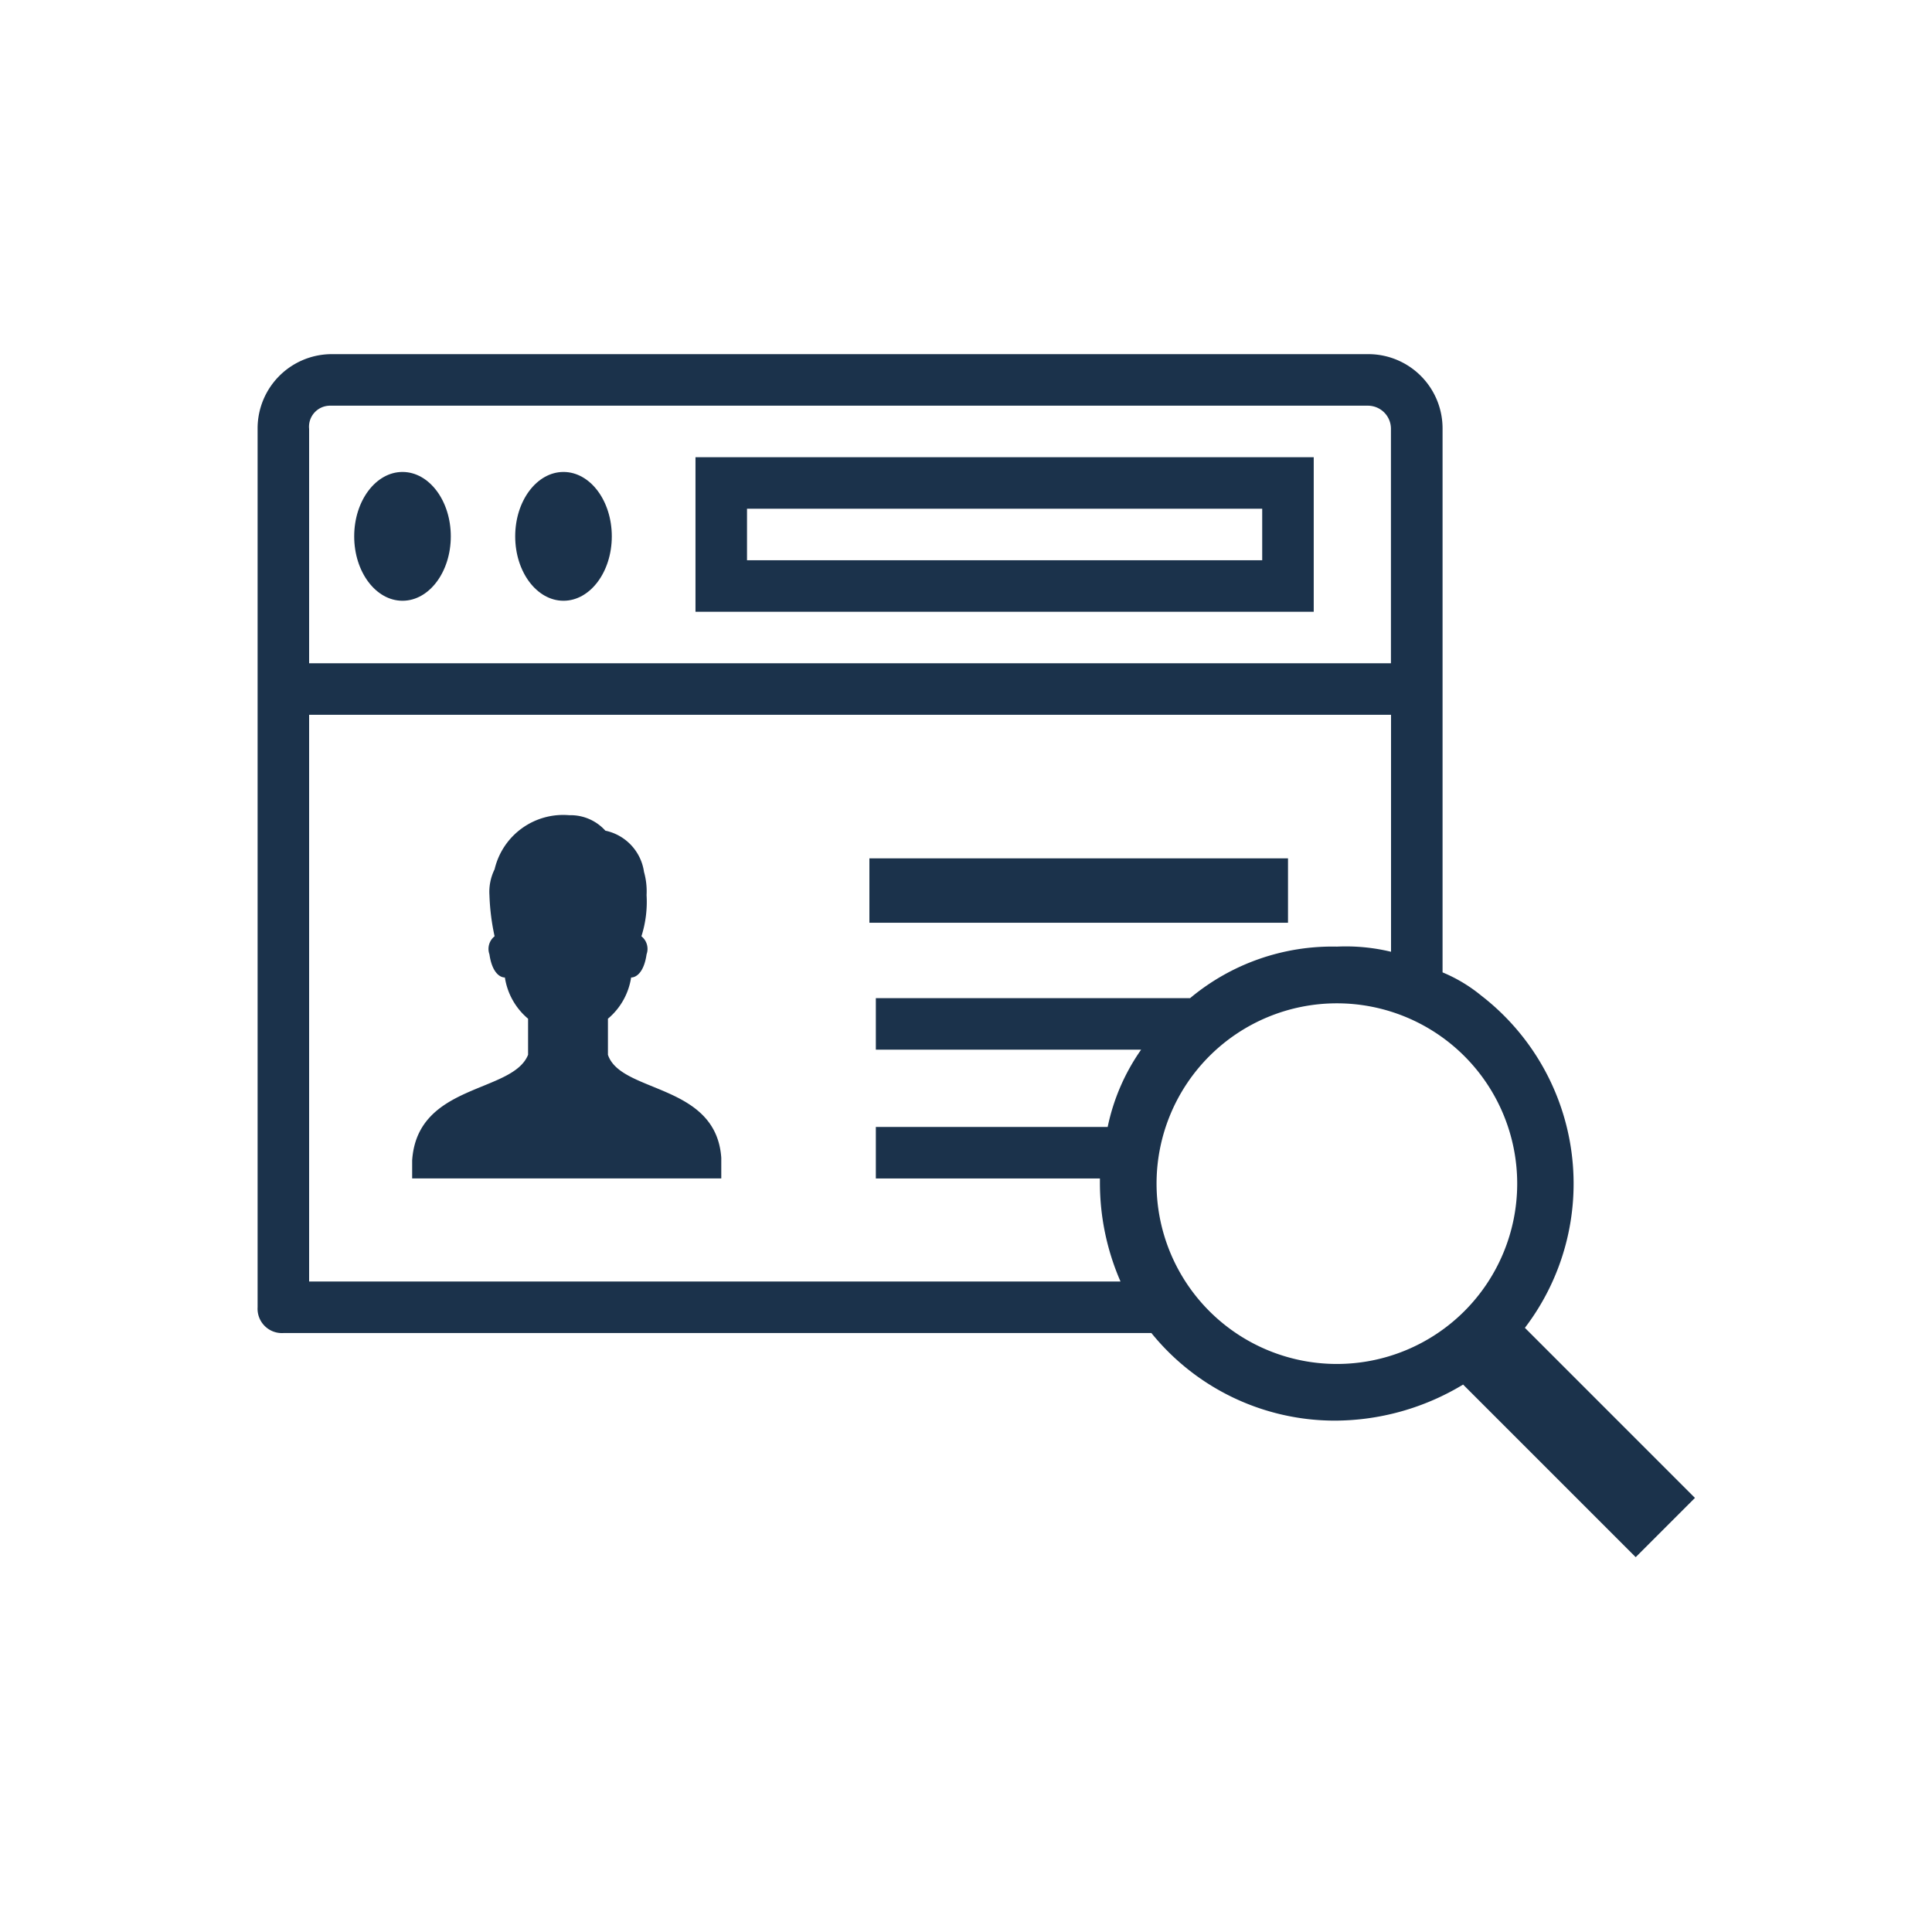
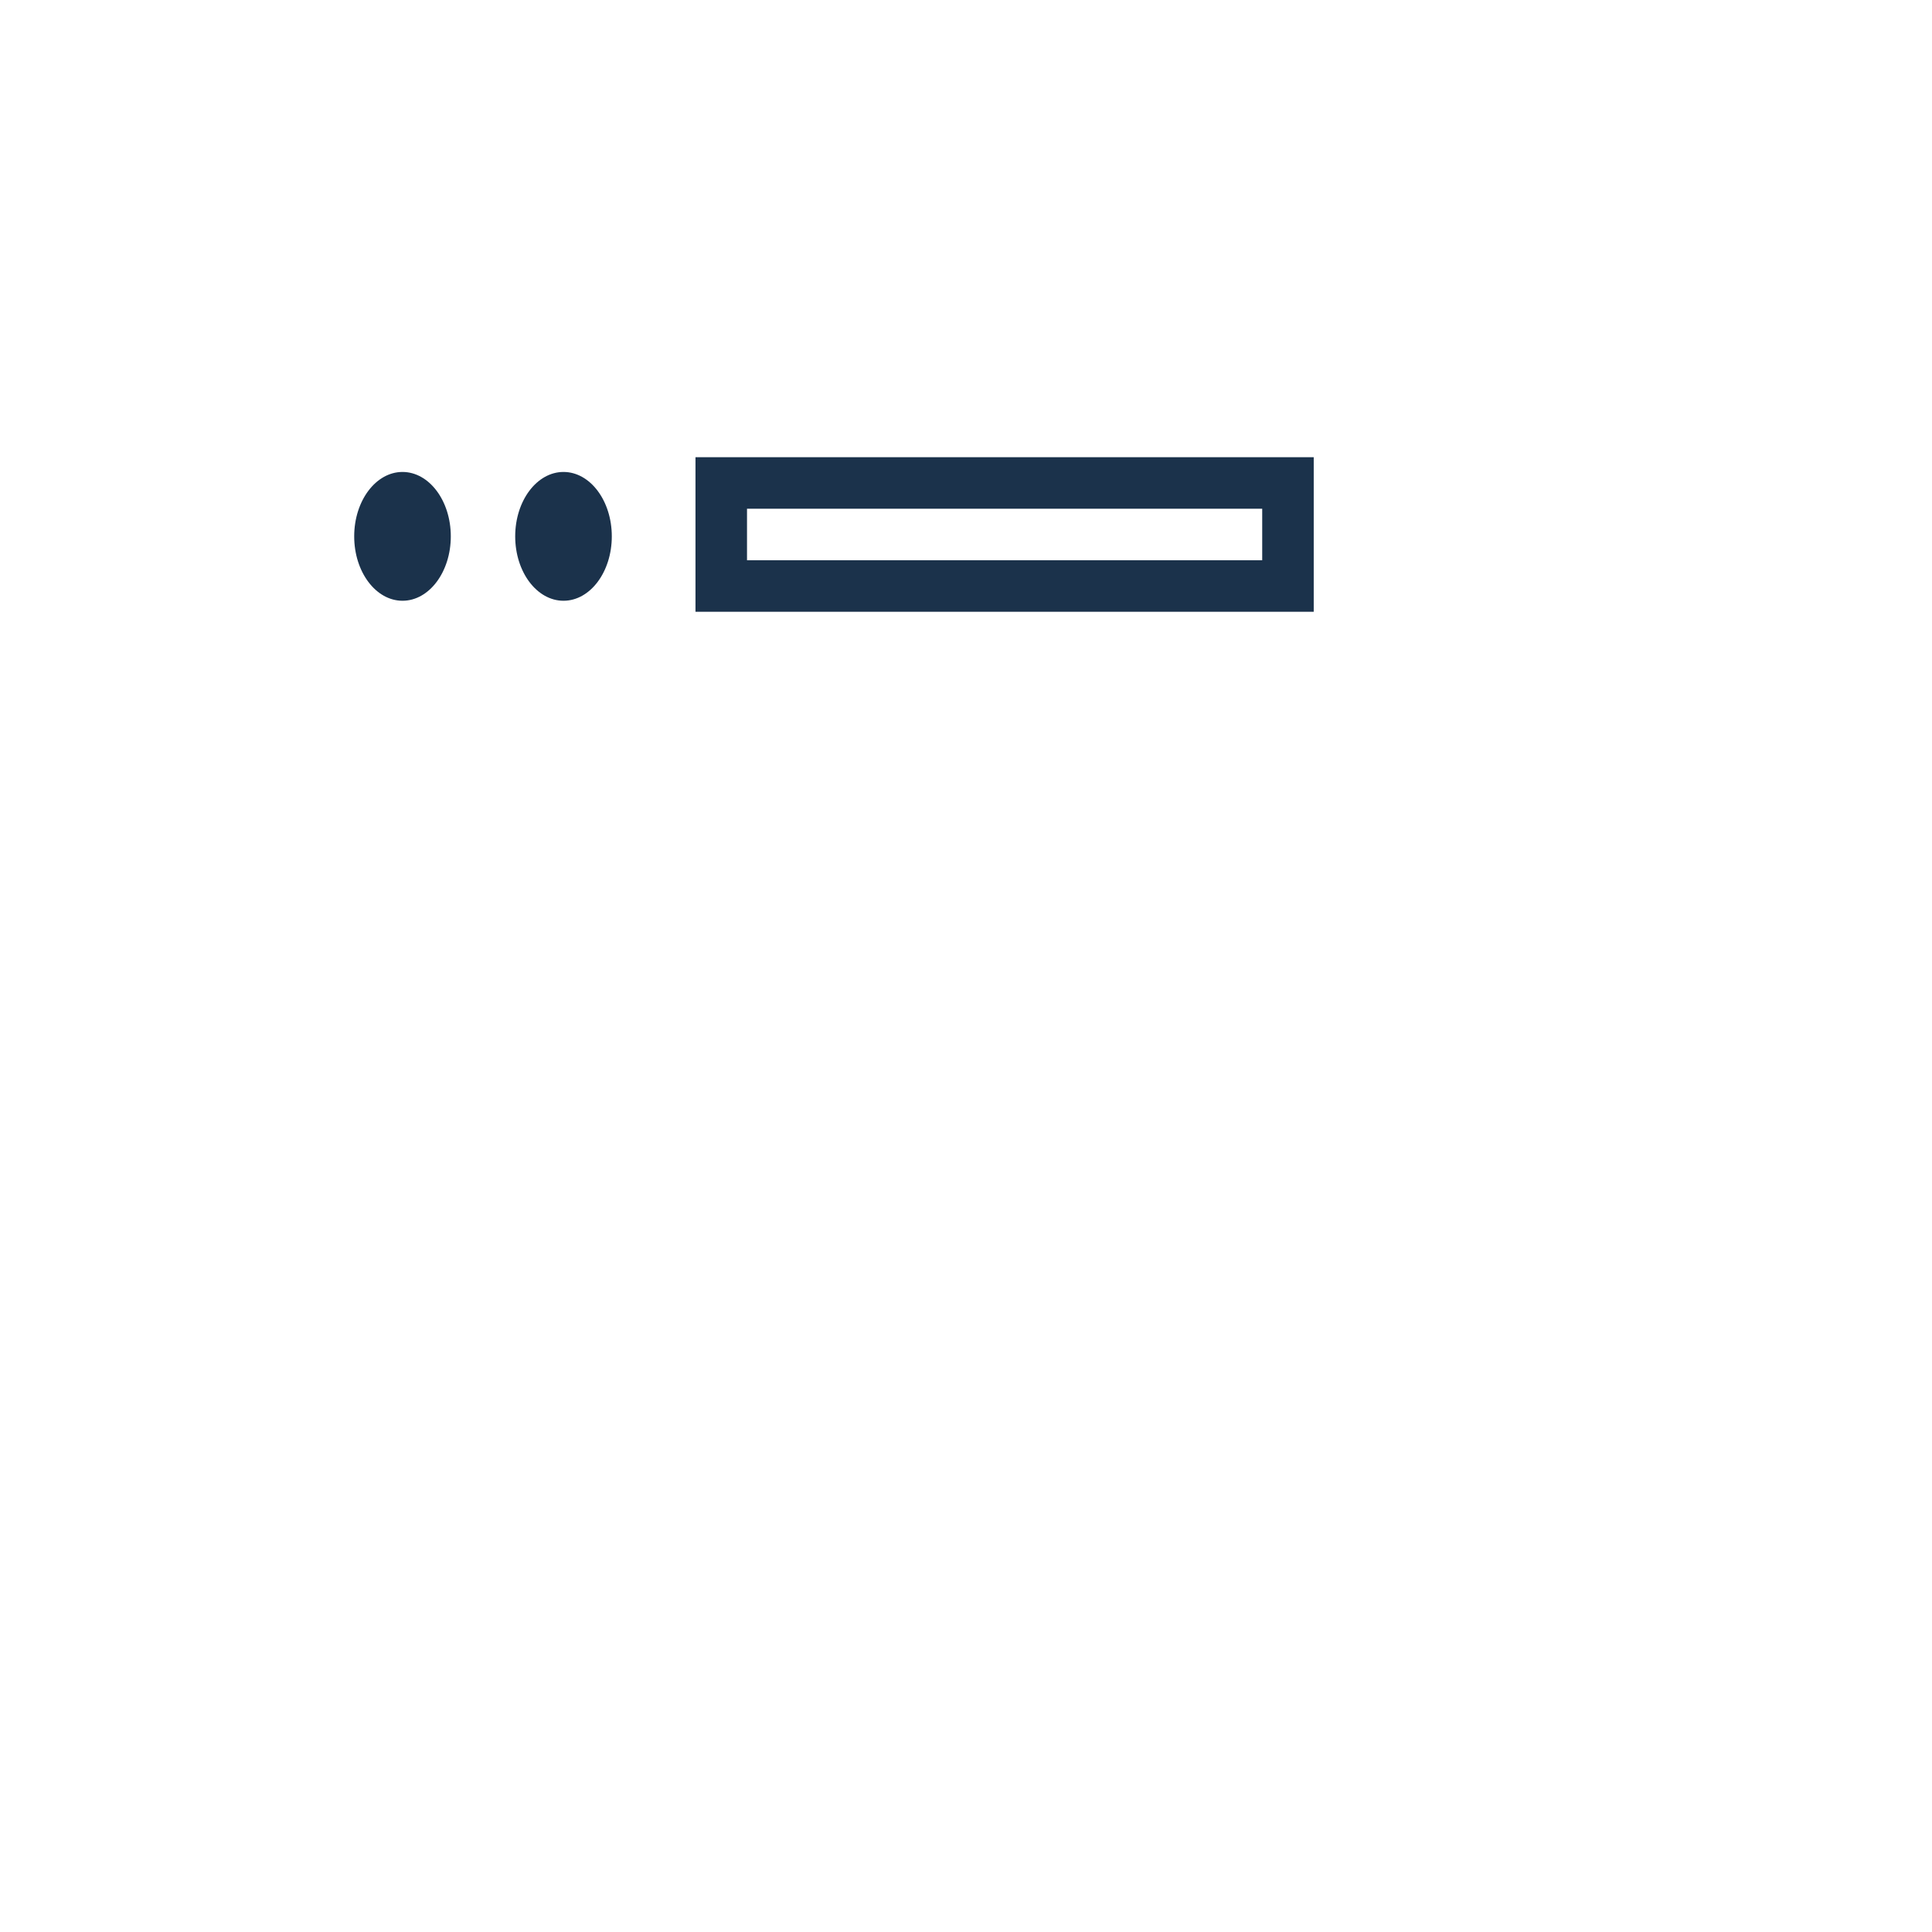
<svg xmlns="http://www.w3.org/2000/svg" width="60" height="60" viewBox="0 0 60 60">
  <defs>
    <clipPath id="clip-research_helpful_navy_icon">
      <rect width="60" height="60" />
    </clipPath>
  </defs>
  <g id="research_helpful_navy_icon" data-name="research/helpful navy icon" clip-path="url(#clip-research_helpful_navy_icon)">
    <g id="office-research" transform="translate(-3661 -241.001)">
      <g id="Group_16465" data-name="Group 16465" transform="translate(3669 252)">
        <path id="Path_120332" data-name="Path 120332" d="M26.558,28.4H19.6V26.8h7.2a8.086,8.086,0,0,1,1.04-2.4H19.6V22.8h9.759a7.2,7.2,0,0,1,4.56-1.6,11.934,11.934,0,0,1,1.68.16V14H2V31.6H27.2a7.657,7.657,0,0,1-.64-3.04ZM19.6,18.8H32.4v1.6H19.6Zm-4.8,9.6H5.2v-.64c.16-2.4,3.12-2,3.6-3.28v-1.12a2.079,2.079,0,0,1-.72-1.28c-.16,0-.4-.16-.48-.72a.5.5,0,0,1,.16-.56,5.443,5.443,0,0,1-.16-1.2,2.215,2.215,0,0,1,.08-.72A2.117,2.117,0,0,1,10,17.2a1.076,1.076,0,0,1,1.12.48,1.37,1.37,0,0,1,1.2,1.28,1.559,1.559,0,0,1,.08.64,7,7,0,0,1-.16,1.28.5.5,0,0,1,.16.56c-.08.56-.32.72-.48.72a2.079,2.079,0,0,1-.72,1.28v1.12c.48,1.2,3.44.88,3.52,3.28v.56Z" transform="translate(-0.4 -2.801)" fill="none" />
        <rect id="Rectangle_16557" data-name="Rectangle 16557" width="16" height="2" transform="translate(15 4.658)" fill="none" />
-         <path id="Path_120333" data-name="Path 120333" d="M35.6,2.72h0a.705.705,0,0,0-.64-.72H2.64A.653.653,0,0,0,2,2.72V10H35.6ZM5.2,7.6A1.6,1.6,0,1,1,6.8,6,1.6,1.6,0,0,1,5.2,7.6Zm4.8,0A1.6,1.6,0,1,1,11.6,6,1.6,1.6,0,0,1,10,7.6Zm23.2.8H14V3.6H33.2Z" transform="translate(-0.4 -0.4)" fill="none" />
        <path id="Path_120334" data-name="Path 120334" d="M40.5,25.2h0a5.6,5.6,0,1,0,5.6,5.6A5.616,5.616,0,0,0,40.5,25.2Z" transform="translate(-6.982 -5.041)" fill="none" />
-         <path id="Path_120335" data-name="Path 120335" d="M39.357,30.238A7.381,7.381,0,0,0,38,19.919a4.774,4.774,0,0,0-1.2-.72V2.32A2.306,2.306,0,0,0,34.557,0H2.24A2.306,2.306,0,0,0,0,2.32V29.6a.756.756,0,0,0,.8.8H27.758a7.33,7.33,0,0,0,5.68,2.72,7.728,7.728,0,0,0,4-1.12l5.36,5.36,1.84-1.84ZM1.6,2.32a.653.653,0,0,1,.64-.72H34.477a.717.717,0,0,1,.72.72h0V9.6H1.6ZM1.6,28.8V11.2H35.2v7.359a5.989,5.989,0,0,0-1.68-.16,6.885,6.885,0,0,0-4.56,1.6H19.2v1.6h8.239A6.45,6.45,0,0,0,26.4,24H19.2v1.6h6.959v.16a7.657,7.657,0,0,0,.64,3.04Zm31.918,2.56a5.6,5.6,0,0,1,0-11.2h0a5.6,5.6,0,0,1,0,11.2Z" fill="#1b324b" />
        <path id="Path_120336" data-name="Path 120336" d="M17,8.8H36.2V4H17Zm1.6-3.2h16V7.2h-16Z" transform="translate(-3.401 -0.8)" fill="#1b324b" />
        <ellipse id="Ellipse_2104" data-name="Ellipse 2104" cx="1.5" cy="2" rx="1.5" ry="2" transform="translate(3 3.658)" fill="#1b324b" />
        <ellipse id="Ellipse_2105" data-name="Ellipse 2105" cx="1.5" cy="2" rx="1.5" ry="2" transform="translate(8 3.658)" fill="#1b324b" />
-         <rect id="Rectangle_16558" data-name="Rectangle 16558" width="13" height="2" transform="translate(19 15.658)" fill="#1b324b" />
-         <path id="Path_120337" data-name="Path 120337" d="M12.08,25.338v-1.12a2.079,2.079,0,0,0,.72-1.28c.16,0,.4-.16.48-.72a.5.5,0,0,0-.16-.56,3.523,3.523,0,0,0,.16-1.28,2.215,2.215,0,0,0-.08-.72,1.53,1.53,0,0,0-1.2-1.28,1.452,1.452,0,0,0-1.12-.48,2.188,2.188,0,0,0-2.32,1.68,1.582,1.582,0,0,0-.16.8,7,7,0,0,0,.16,1.28.5.5,0,0,0-.16.56c.08.56.32.72.48.72a2.079,2.079,0,0,0,.72,1.28v1.12c-.48,1.2-3.44.88-3.6,3.28v.56h9.6v-.64C15.439,26.218,12.48,26.538,12.08,25.338Z" transform="translate(-1.2 -3.58)" fill="#1b324b" />
      </g>
    </g>
  </g>
</svg>